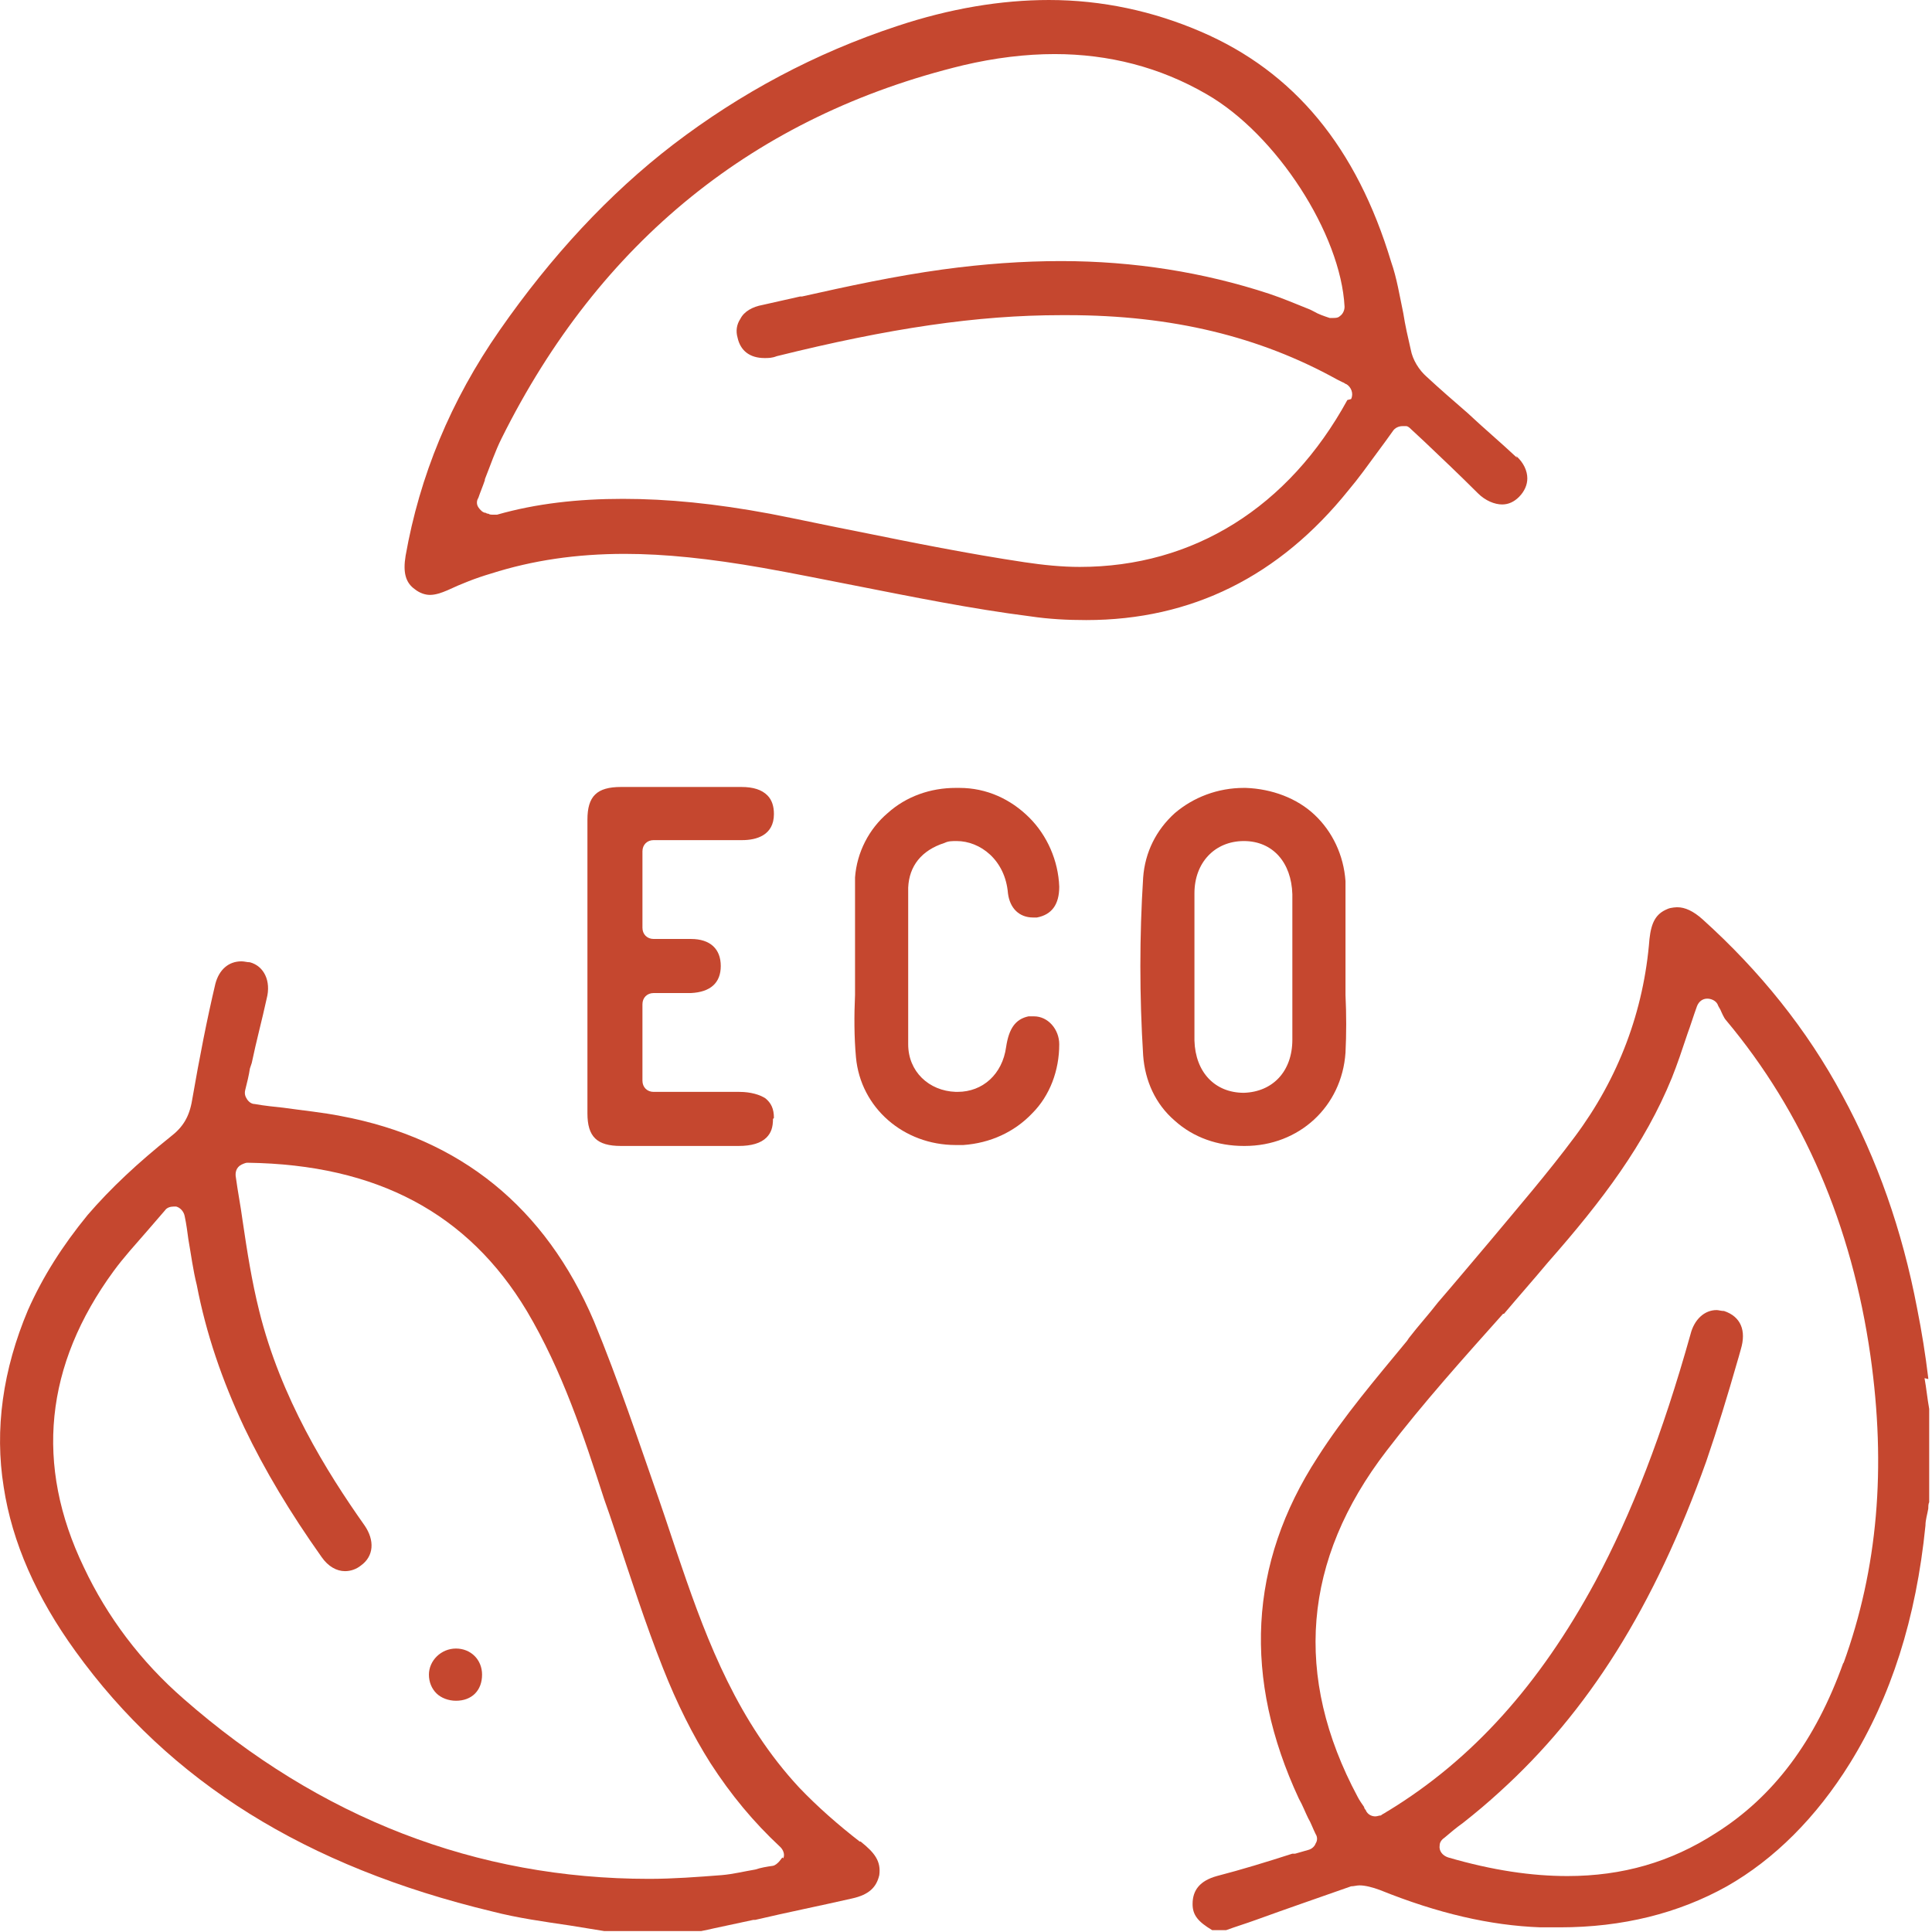
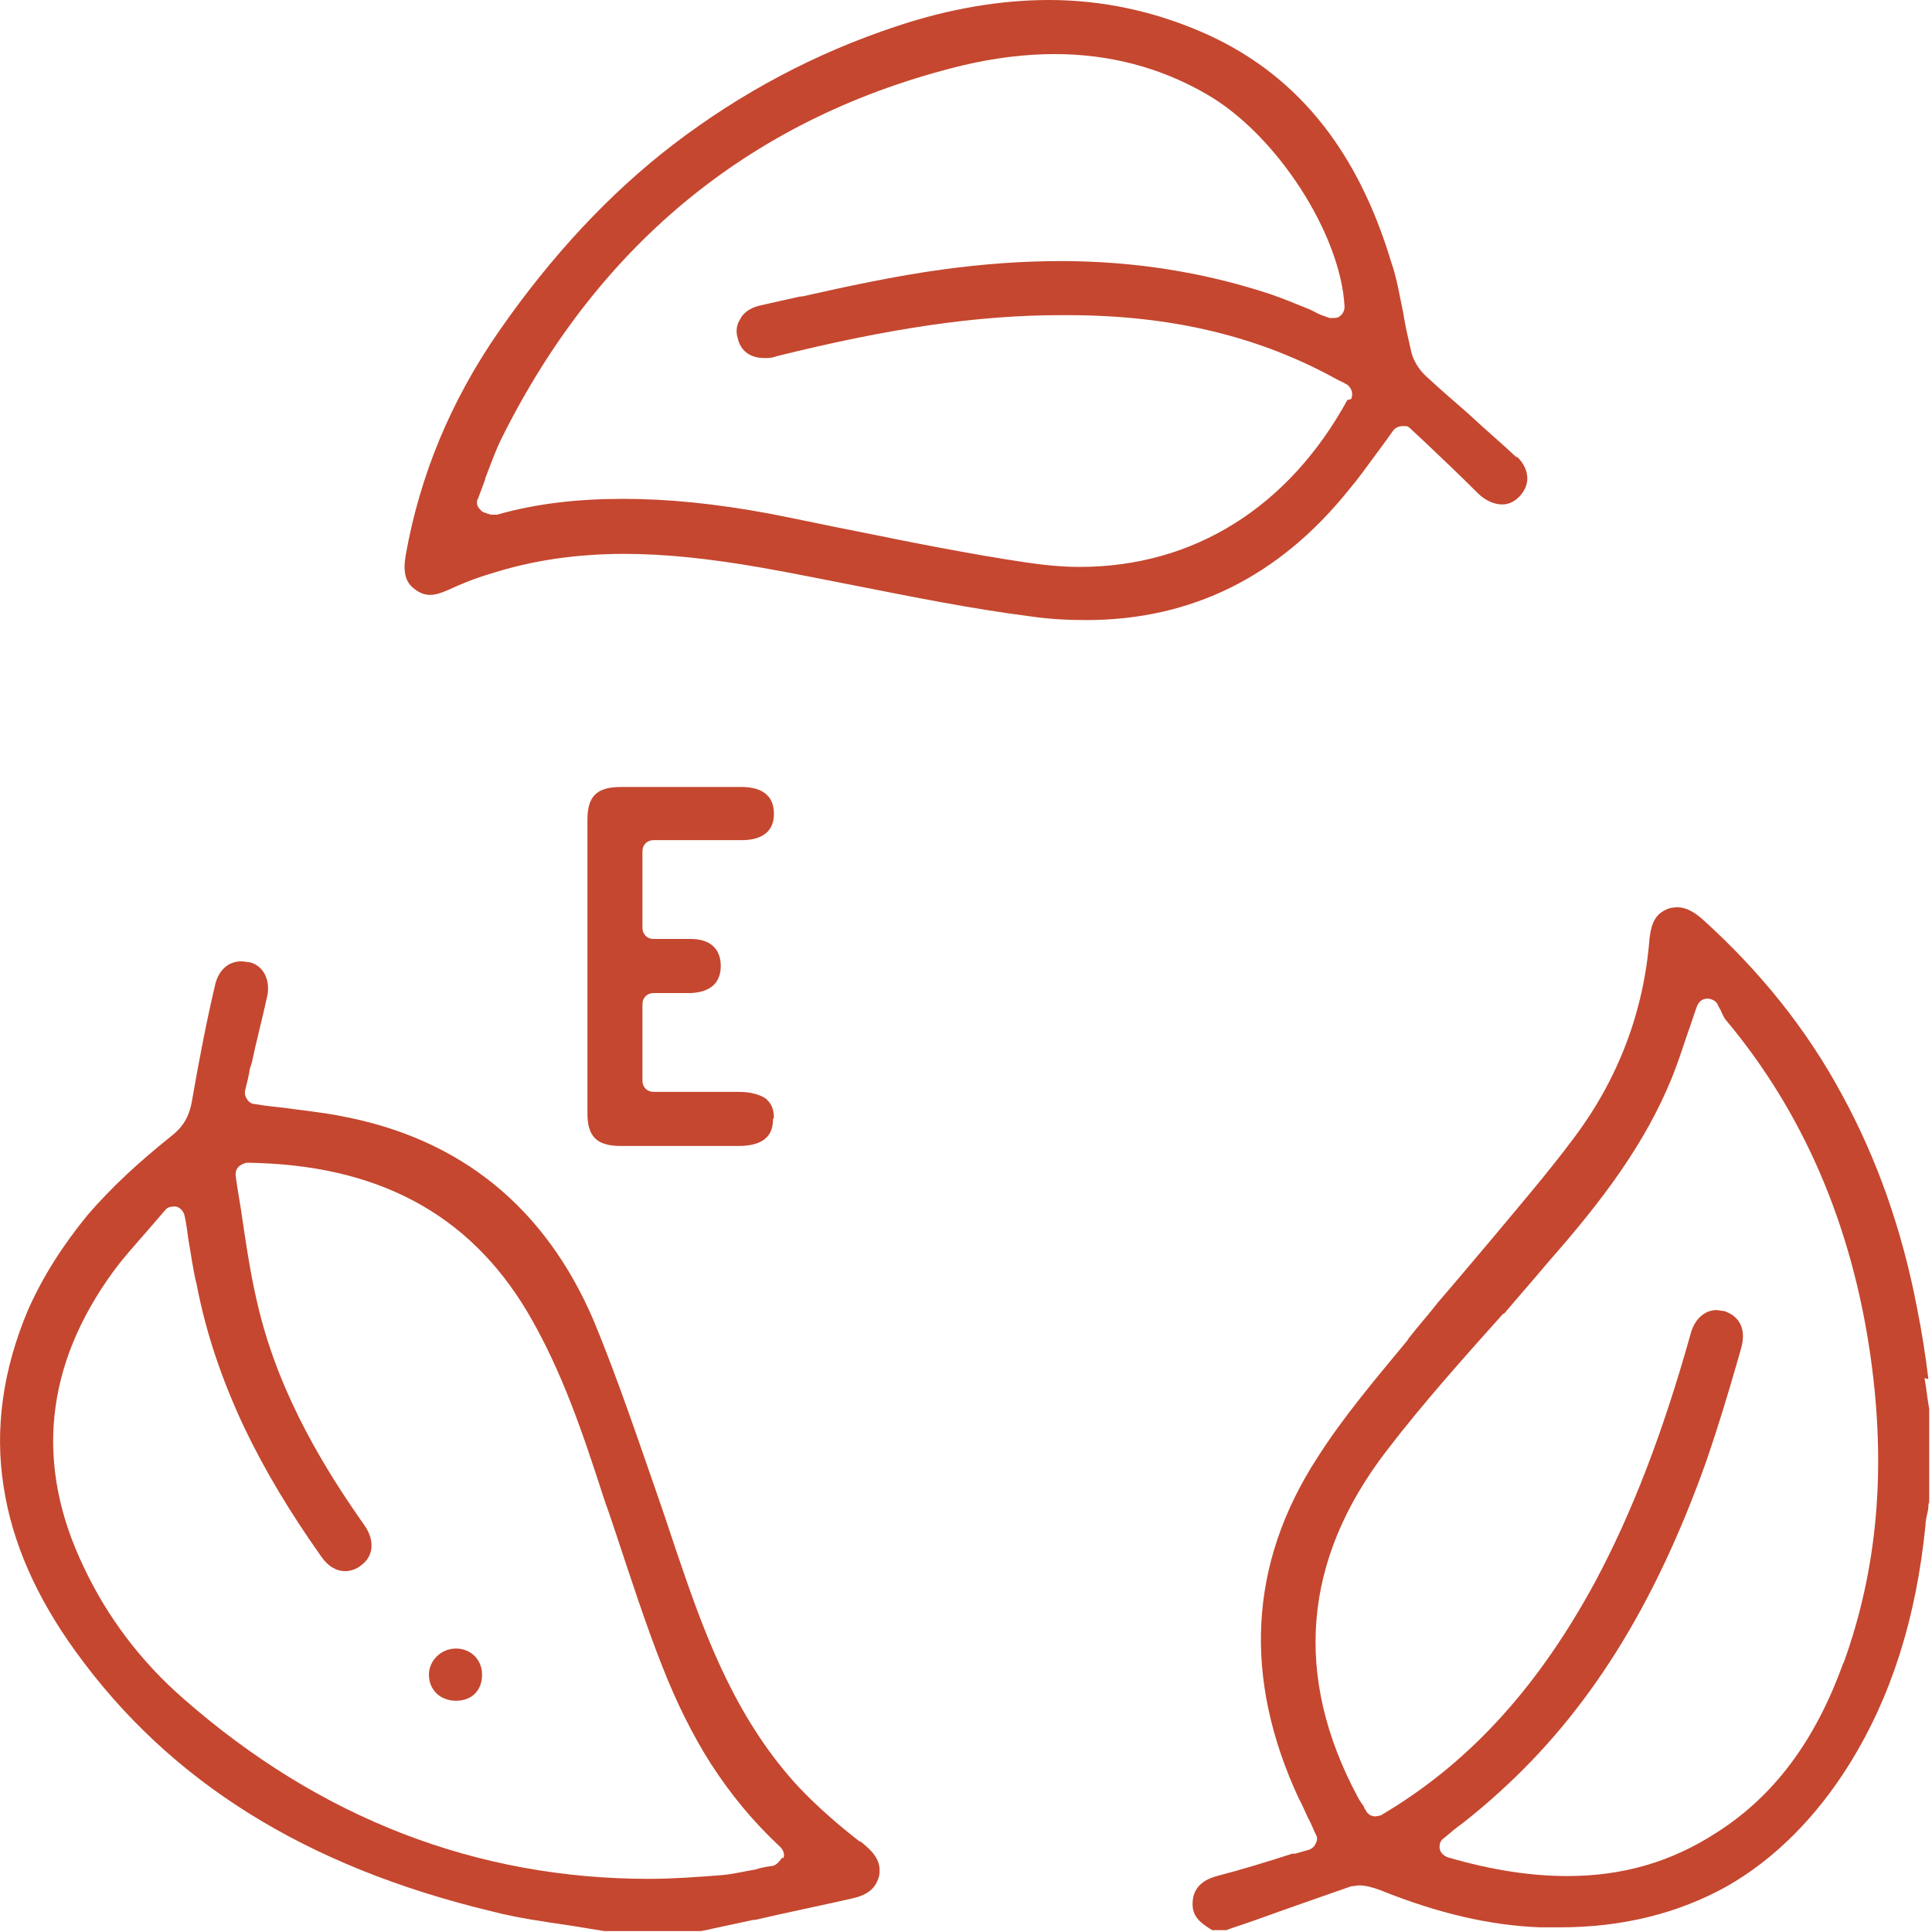
<svg xmlns="http://www.w3.org/2000/svg" id="Layer_2" viewBox="0 0 20.72 20.72">
  <defs>
    <style>.cls-1{fill:#c5472f;}</style>
  </defs>
  <g id="Layer_1-2">
    <path class="cls-1" d="m20.68,14.79h0s0-.01,0-.01c-.03-.25-.07-.5-.12-.75-.16-.84-.43-1.6-.8-2.28-.38-.71-.89-1.34-1.5-1.89-.1-.09-.19-.13-.27-.13h0s-.07,0-.11.02c-.12.05-.17.14-.19.32-.06.77-.33,1.49-.8,2.12-.29.39-.61.76-.91,1.12-.17.2-.37.44-.56.66-.1.13-.21.25-.31.38l-.02.03c-.33.4-.68.81-.96,1.25-.74,1.14-.8,2.37-.2,3.66.04.07.07.15.1.21.03.05.05.11.08.17.02.03.02.07,0,.1-.01.03-.04.06-.08.07l-.14.04h-.03c-.28.09-.54.17-.81.24-.18.05-.26.15-.26.3,0,.12.06.19.21.28h.15c.11-.04.21-.07.32-.11h0c.33-.12.68-.24,1.02-.36.03,0,.06-.01.09-.01.06,0,.14.02.22.05.62.25,1.18.38,1.72.4.07,0,.14,0,.21,0,.67,0,1.27-.15,1.79-.44.51-.29.96-.74,1.32-1.32.44-.71.71-1.55.81-2.55,0-.06.02-.12.03-.18h0s0,0,0,0c0-.02,0-.05.01-.07v-1c-.02-.11-.03-.22-.05-.33Zm-.91,3.04c-.3.84-.75,1.44-1.37,1.83-.48.31-1,.46-1.59.46-.38,0-.8-.06-1.28-.2-.06-.02-.1-.07-.09-.13,0-.03.02-.06.05-.08.07-.06.13-.11.2-.16h0c.14-.11.27-.22.39-.33.95-.86,1.66-1.98,2.22-3.55.12-.35.23-.71.33-1.06h0s.03-.1.04-.14c.06-.2,0-.35-.18-.41-.03,0-.06-.01-.08-.01-.13,0-.24.1-.28.26-.3,1.07-.63,1.92-1.02,2.65-.6,1.11-1.32,1.91-2.22,2.46-.02.01-.03.02-.05.03h0s-.02.01-.03.02c-.02,0-.04.01-.06.01-.04,0-.08-.02-.1-.06,0-.01-.02-.02-.02-.04h0s0,0,0,0c-.02-.03-.05-.07-.07-.11-.69-1.29-.59-2.54.31-3.71.39-.51.83-1,1.25-1.47h.01c.16-.19.32-.37.47-.55.59-.67,1.04-1.27,1.33-1.98.06-.15.11-.3.17-.48.03-.08.06-.18.1-.29.02-.05.06-.08.11-.08h0s0,0,0,0c.04,0,.09.02.11.06.01.03.03.05.04.08h0s.03.07.05.09c.83.99,1.35,2.2,1.55,3.6.17,1.2.08,2.28-.29,3.3Z" />
    <path class="cls-1" d="m9.22,19.75c-.22-.17-.45-.37-.65-.58-.65-.7-.98-1.55-1.26-2.37-.08-.23-.16-.48-.24-.71-.22-.63-.44-1.29-.7-1.92-.52-1.22-1.43-1.96-2.71-2.2-.2-.04-.41-.06-.62-.09h0c-.09-.01-.2-.02-.31-.04-.03,0-.06-.02-.08-.05-.02-.03-.03-.06-.02-.1.02-.08.04-.16.05-.23l.02-.06h0c.05-.24.11-.46.16-.69.05-.19-.03-.35-.18-.39-.03,0-.06-.01-.09-.01-.14,0-.24.09-.28.24-.09.38-.17.79-.25,1.25-.03.18-.1.29-.23.39-.35.28-.64.55-.89.84-.27.33-.48.66-.64,1.02-.27.64-.36,1.28-.26,1.9.09.59.35,1.18.77,1.76,1.01,1.4,2.47,2.31,4.47,2.79.27.07.56.11.83.15h0c.12.02.25.04.37.06h1.04c.05-.01.1-.02.14-.03.14-.03.28-.06.42-.09h.02c.34-.08.69-.15,1.04-.23.18-.04.26-.12.29-.25.02-.15-.05-.24-.2-.36Zm-.83.17s-.05.08-.1.09c-.07.01-.13.02-.19.04-.12.02-.24.05-.36.06-.26.02-.52.04-.78.04-1.85,0-3.53-.65-4.99-1.93-.46-.4-.82-.88-1.07-1.41-.53-1.1-.42-2.17.32-3.18.11-.15.23-.28.36-.43h0c.06-.07.12-.14.19-.22.02-.03.06-.04.09-.04.01,0,.02,0,.03,0,.04.01.08.05.09.1.02.09.03.18.04.25.03.17.05.33.09.49.1.52.27,1.02.51,1.53.22.46.49.91.83,1.39.07.1.16.15.25.15.06,0,.12-.02.17-.06.14-.1.15-.27.04-.43-.41-.58-.9-1.37-1.13-2.3-.08-.32-.13-.64-.18-.98-.02-.15-.05-.3-.07-.45,0,0,0,0,0,0-.01-.05,0-.11.06-.14h0s.04-.02.06-.02c0,0,0,0,.01,0,1.38.02,2.36.54,2.99,1.59.38.64.61,1.34.83,2.02.04.11.08.23.12.35h0c.16.48.32.98.51,1.46.15.38.32.72.51,1.02.22.34.46.63.75.9.03.03.05.08.03.12Z" />
-     <path class="cls-1" d="m16.27,4.91c-.17-.16-.36-.32-.53-.48-.15-.13-.3-.26-.44-.39-.08-.07-.15-.18-.17-.29-.03-.13-.06-.26-.08-.39h0c-.04-.19-.07-.38-.13-.55-.37-1.23-1.04-2.04-2.04-2.47-.51-.22-1.06-.34-1.63-.34-.51,0-1.06.09-1.63.28-.88.29-1.68.72-2.4,1.27-.69.53-1.31,1.2-1.86,1.99-.53.76-.86,1.57-1.01,2.42-.03.18,0,.29.1.36.05.04.11.06.16.06.06,0,.12-.02.19-.05.15-.07.3-.13.47-.18.44-.14.91-.21,1.43-.21.43,0,.91.05,1.48.15.34.06.68.13.99.19.61.12,1.25.25,1.88.33.2.03.4.04.6.04,1.13,0,2.07-.47,2.81-1.39.11-.13.21-.27.32-.42h0c.06-.08.11-.15.16-.22.02-.03.06-.05.1-.05.01,0,.03,0,.04,0,.02,0,.04.02.05.03l.14.13c.19.18.39.37.58.56.08.08.18.12.26.12.07,0,.13-.03.18-.08.06-.06.09-.13.09-.2,0-.08-.04-.17-.12-.24Zm-1.82-.62s0,0,0,0c0,0,0,0,0,0h0s0,0,0,0c-.63,1.15-1.65,1.79-2.87,1.79-.19,0-.39-.02-.59-.05-.6-.09-1.2-.21-1.79-.33h0c-.31-.06-.63-.13-.94-.19-.59-.11-1.1-.16-1.58-.16s-.93.05-1.35.17c0,0,0,0,0,0-.01,0-.02,0-.03,0-.03,0-.05,0-.06-.01h0s0,0,0,0c0,0-.02,0-.03-.01-.03,0-.06-.03-.08-.06-.02-.03-.02-.07,0-.1.02-.06.05-.13.07-.19h0s0-.01,0-.01c.06-.15.11-.3.18-.44,1.05-2.11,2.72-3.46,4.95-4,.34-.08.67-.12.98-.12h0c.58,0,1.13.14,1.63.43.75.43,1.44,1.5,1.48,2.28,0,.04-.02.08-.05.1-.02.02-.05.02-.07.02-.01,0-.03,0-.04,0-.06-.02-.12-.04-.17-.07l-.04-.02h0c-.15-.06-.29-.12-.44-.17-.7-.23-1.45-.35-2.23-.35-.41,0-.83.03-1.27.09-.51.07-1.02.18-1.51.29h-.02c-.13.03-.27.06-.4.09-.11.02-.2.07-.24.15-.04.06-.05.13-.03.2.03.14.13.22.29.22.04,0,.08,0,.13-.02,1.21-.3,2.15-.44,3.05-.44.02,0,.04,0,.07,0,1.12,0,2.06.23,2.89.69.02.01.04.02.06.03.01,0,.03.02.04.02.05.03.08.1.05.16Z" />
-     <path class="cls-1" d="m14.43,10.67c0-.09,0-.19,0-.29,0-.09,0-.18,0-.27v-.02c0-.21,0-.43,0-.64-.02-.28-.14-.53-.33-.71-.19-.18-.46-.28-.74-.29h-.02c-.28,0-.54.1-.74.27-.2.18-.32.42-.34.69-.04.63-.04,1.27,0,1.91.02.27.13.52.34.7.2.18.46.27.74.27h0s0,0,.01,0h0c.58,0,1.04-.42,1.08-1,.01-.2.01-.41,0-.62h0s0,0,0,0Zm-.57-.12v.05c0,.18,0,.36,0,.55,0,.34-.21.56-.52.57h0c-.31,0-.52-.22-.53-.56,0-.52,0-1.05,0-1.58,0-.33.22-.56.53-.56h0c.31,0,.51.23.52.57,0,.18,0,.37,0,.55,0,.07,0,.15,0,.24,0,0,0,0,0,.01,0,.06,0,.11,0,.17Z" />
+     <path class="cls-1" d="m16.27,4.91c-.17-.16-.36-.32-.53-.48-.15-.13-.3-.26-.44-.39-.08-.07-.15-.18-.17-.29-.03-.13-.06-.26-.08-.39h0c-.04-.19-.07-.38-.13-.55-.37-1.23-1.04-2.04-2.04-2.47-.51-.22-1.06-.34-1.63-.34-.51,0-1.06.09-1.63.28-.88.29-1.68.72-2.4,1.27-.69.53-1.31,1.2-1.86,1.99-.53.76-.86,1.57-1.01,2.42-.03.18,0,.29.1.36.05.04.11.06.16.06.06,0,.12-.02.19-.05.15-.07.3-.13.47-.18.44-.14.91-.21,1.43-.21.43,0,.91.05,1.48.15.34.06.68.13.99.19.61.12,1.25.25,1.88.33.2.03.4.04.6.04,1.13,0,2.07-.47,2.81-1.39.11-.13.21-.27.32-.42h0c.06-.08.11-.15.16-.22.02-.03.06-.05.1-.05.01,0,.03,0,.04,0,.02,0,.04.02.05.03l.14.13c.19.18.39.37.58.56.08.08.18.12.26.12.07,0,.13-.03.18-.08.06-.06.09-.13.09-.2,0-.08-.04-.17-.12-.24Zm-1.82-.62s0,0,0,0c0,0,0,0,0,0h0s0,0,0,0c-.63,1.15-1.65,1.79-2.87,1.79-.19,0-.39-.02-.59-.05-.6-.09-1.2-.21-1.79-.33h0c-.31-.06-.63-.13-.94-.19-.59-.11-1.1-.16-1.58-.16s-.93.05-1.35.17c0,0,0,0,0,0-.01,0-.02,0-.03,0-.03,0-.05,0-.06-.01h0s0,0,0,0c0,0-.02,0-.03-.01-.03,0-.06-.03-.08-.06-.02-.03-.02-.07,0-.1.02-.06.05-.13.07-.19s0-.01,0-.01c.06-.15.11-.3.18-.44,1.05-2.11,2.72-3.46,4.95-4,.34-.08.67-.12.98-.12h0c.58,0,1.13.14,1.63.43.75.43,1.44,1.5,1.48,2.28,0,.04-.02.08-.05.1-.02.02-.05.02-.07.02-.01,0-.03,0-.04,0-.06-.02-.12-.04-.17-.07l-.04-.02h0c-.15-.06-.29-.12-.44-.17-.7-.23-1.45-.35-2.23-.35-.41,0-.83.03-1.27.09-.51.07-1.02.18-1.51.29h-.02c-.13.03-.27.06-.4.09-.11.02-.2.07-.24.15-.04.06-.05.13-.03.2.03.14.13.22.29.22.04,0,.08,0,.13-.02,1.21-.3,2.15-.44,3.05-.44.02,0,.04,0,.07,0,1.12,0,2.06.23,2.89.69.02.01.04.02.06.03.01,0,.03.02.04.02.05.03.08.1.05.16Z" />
    <path class="cls-1" d="m8.29,12c0,.09-.02.15-.07.2-.06.06-.16.09-.3.09-.24,0-.46,0-.67,0s-.41,0-.59,0c-.26,0-.36-.1-.36-.35,0-1.04,0-2.1,0-3.15,0-.25.1-.35.36-.35.25,0,.47,0,.68,0s.41,0,.61,0c.13,0,.22.03.28.09.05.05.07.12.07.2,0,.23-.19.28-.34.28-.11,0-.22,0-.36,0-.1,0-.19,0-.29,0-.1,0-.2,0-.3,0-.07,0-.12.05-.12.12v.82c0,.07.05.12.12.12.04,0,.08,0,.13,0,.04,0,.08,0,.13,0,.05,0,.1,0,.14,0,.21,0,.32.11.32.29s-.11.28-.32.29c-.04,0-.09,0-.14,0-.04,0-.08,0-.12,0h0s-.09,0-.14,0c-.07,0-.12.05-.12.12v.82c0,.07.05.12.12.12.11,0,.21,0,.31,0,.1,0,.2,0,.31,0,.11,0,.21,0,.3,0,.12,0,.22.03.28.07.06.05.09.11.09.21Z" />
-     <path class="cls-1" d="m11.36,11.2c0,.28-.1.55-.29.74-.19.2-.45.32-.74.34-.03,0-.05,0-.08,0-.56,0-1.02-.4-1.07-.94-.02-.22-.02-.45-.01-.67v-.02c0-.1,0-.19,0-.29,0-.01,0-.02,0-.03,0-.09,0-.17,0-.26h0v-.02c0-.21,0-.43,0-.64.02-.27.15-.52.35-.69.2-.18.46-.27.73-.27.01,0,.03,0,.04,0,.29,0,.55.12.75.32.19.19.31.46.32.74,0,.19-.08.3-.24.33-.01,0-.03,0-.04,0-.15,0-.25-.1-.27-.26-.03-.36-.3-.56-.55-.56-.05,0-.09,0-.13.02-.25.08-.38.25-.39.48,0,.66,0,1.19,0,1.68,0,.29.22.5.51.51,0,0,.01,0,.02,0,.27,0,.48-.19.52-.48.03-.2.1-.3.24-.33.02,0,.04,0,.06,0,.15,0,.27.14.27.3Z" />
    <path class="cls-1" d="m5.17,17.96c0,.17-.11.28-.28.28h0c-.08,0-.16-.03-.21-.08-.05-.05-.08-.12-.08-.2,0-.15.13-.28.29-.28h0c.08,0,.15.03.2.08.05.05.08.12.08.2Z" />
  </g>
</svg>